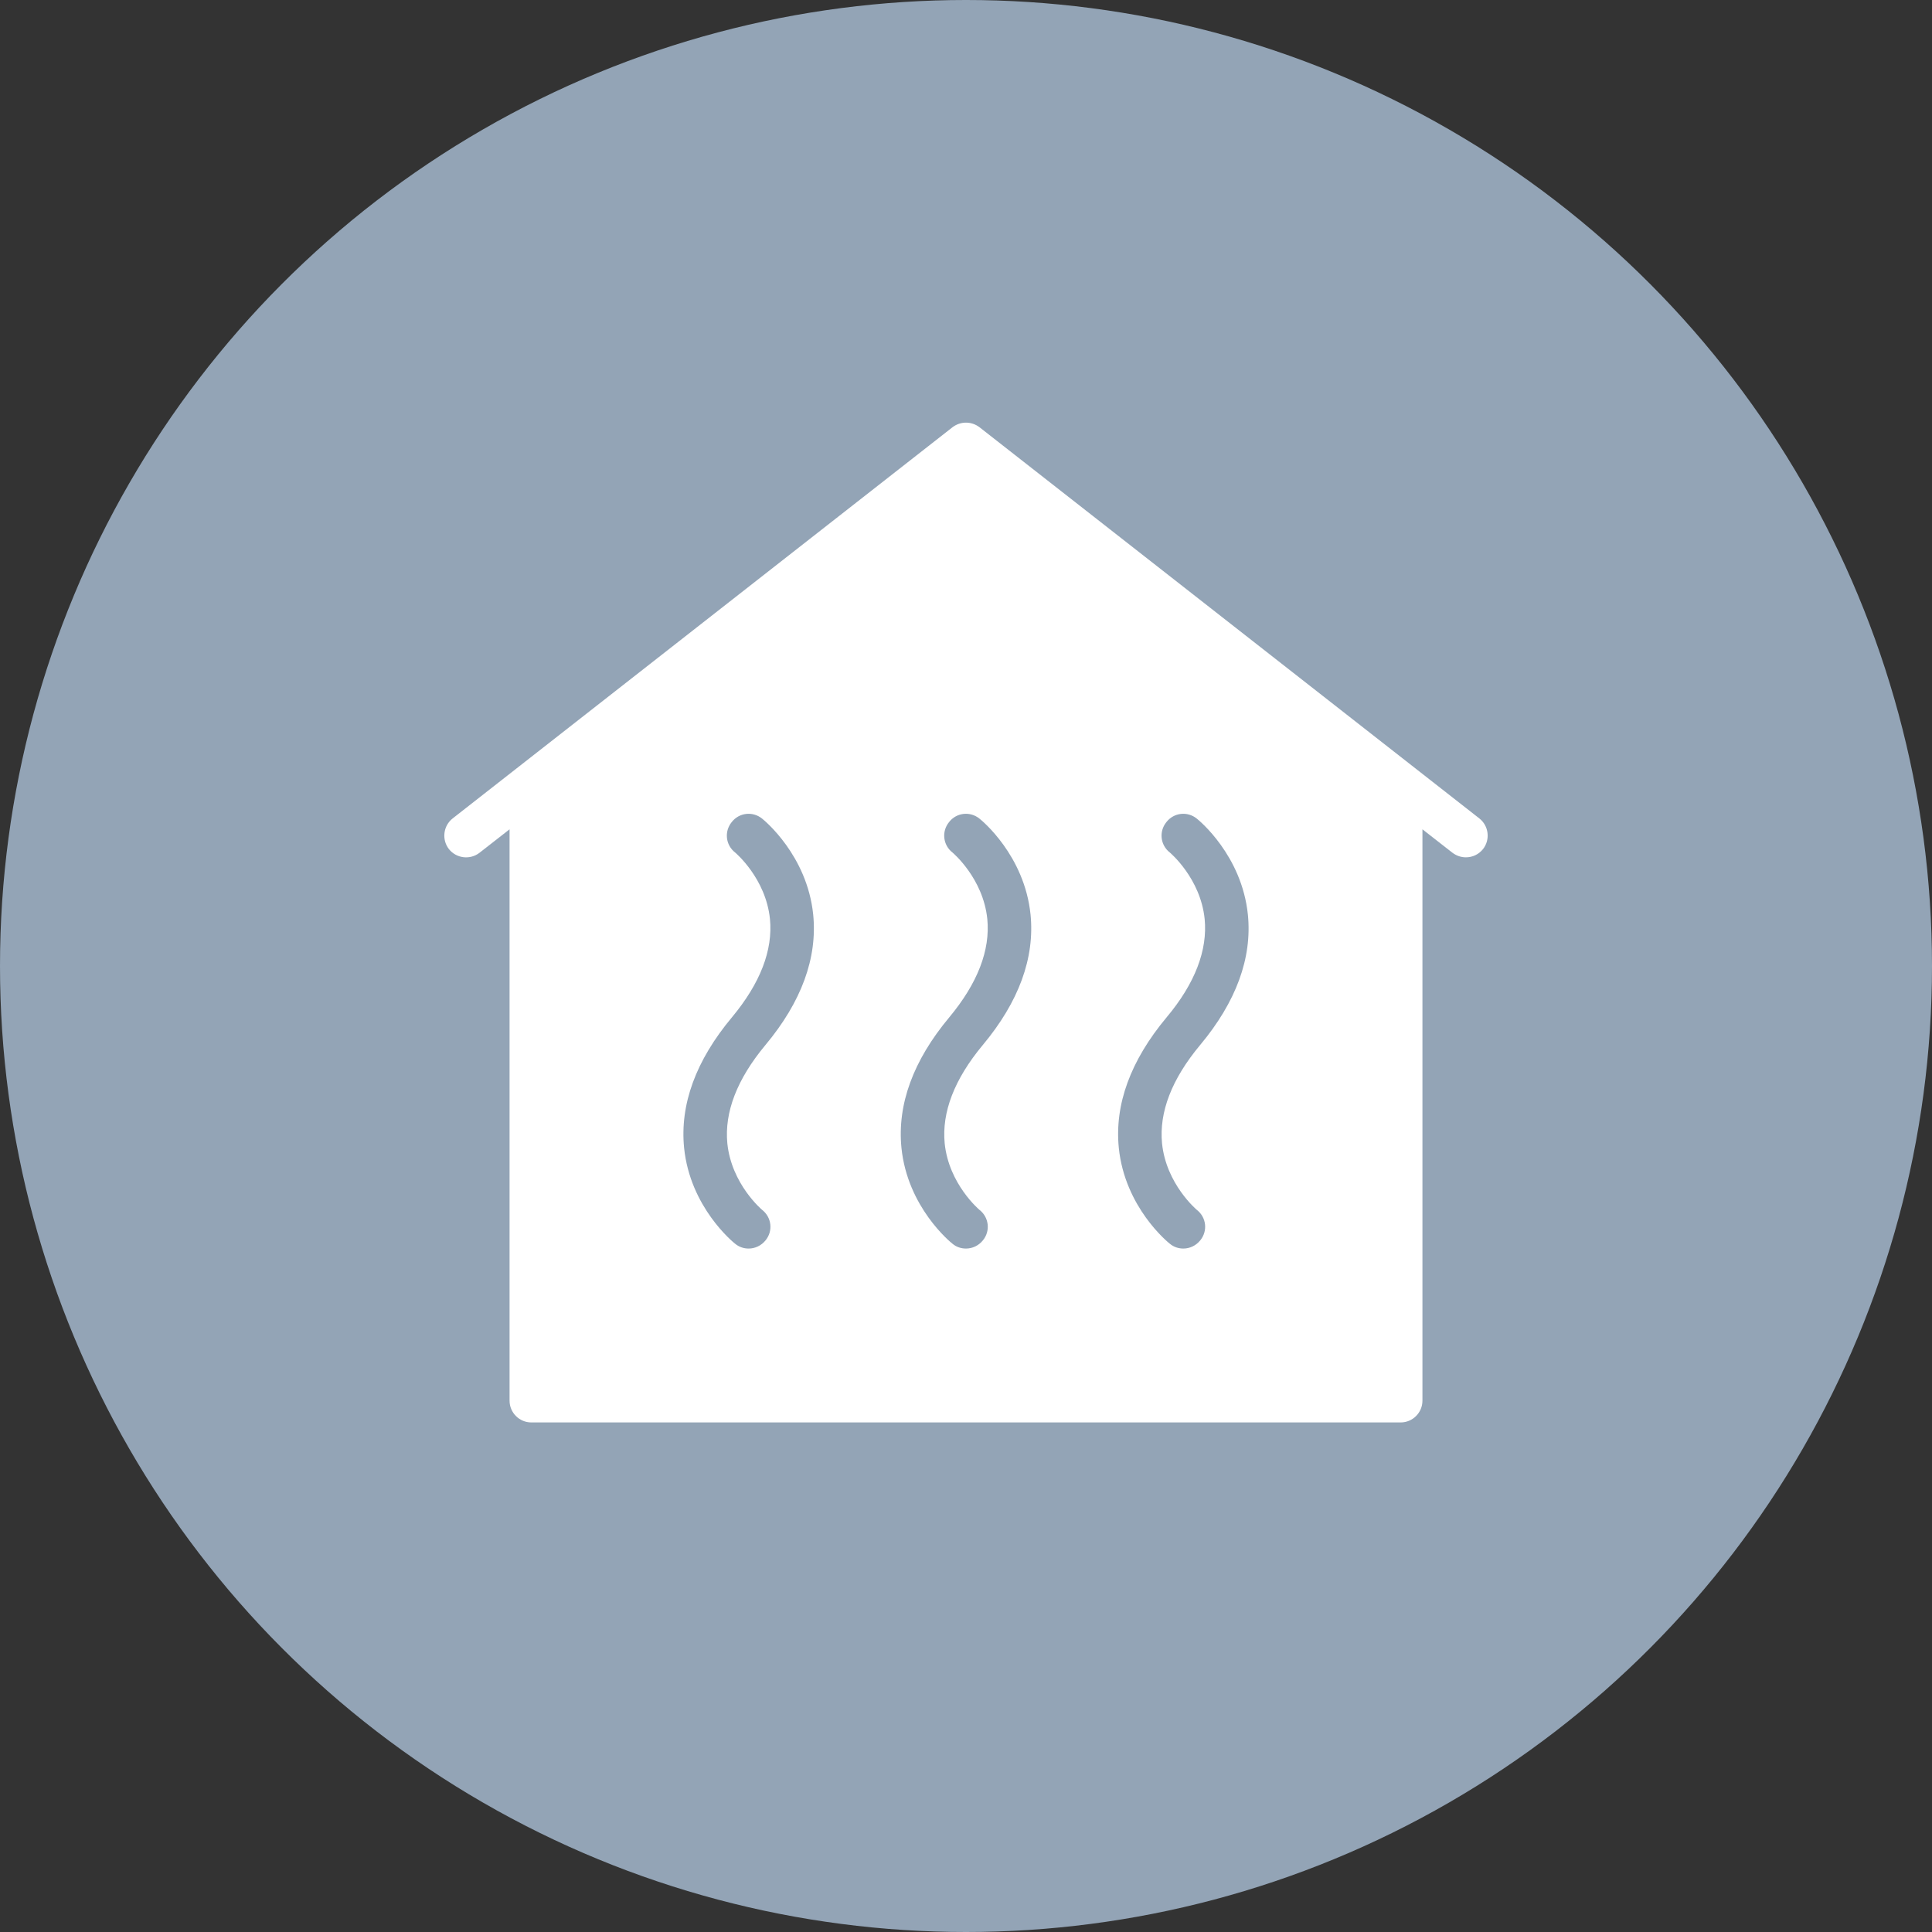
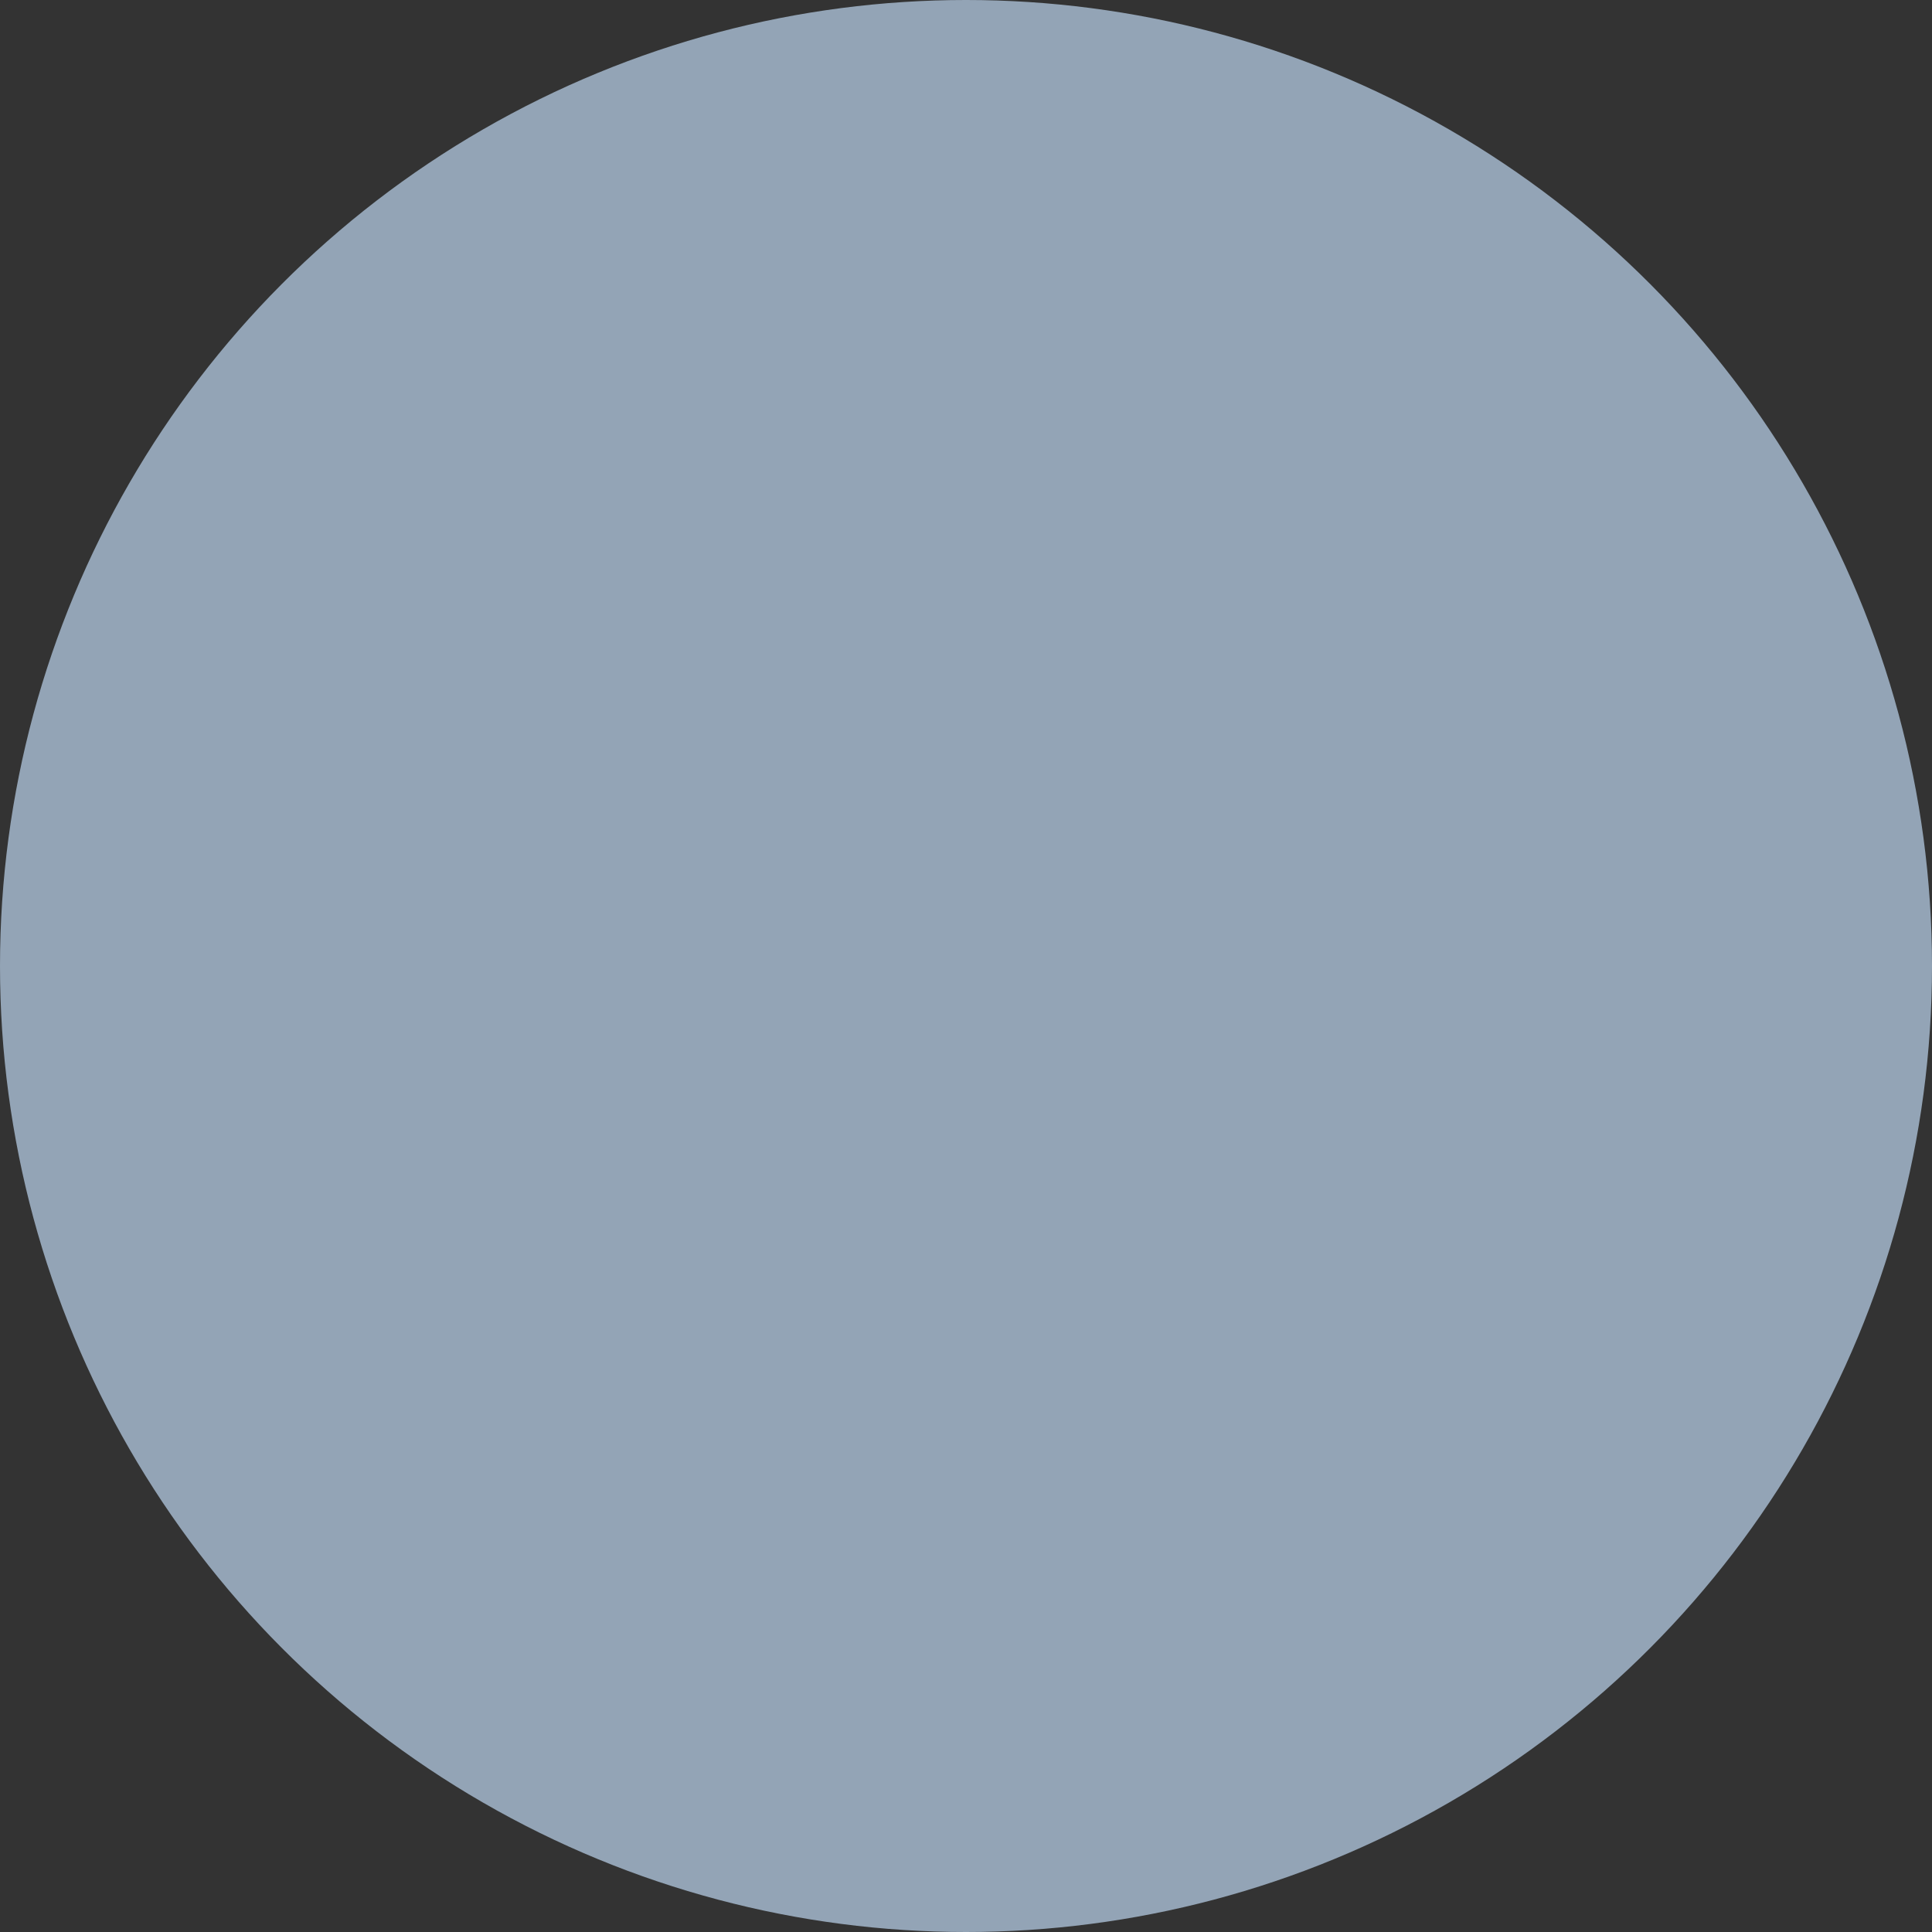
<svg xmlns="http://www.w3.org/2000/svg" width="32" height="32" viewBox="0 0 32 32" fill="none">
  <rect x="0" y="0" width="32" height="32" fill="#333333" stroke="none" />
  <circle cx="16" cy="16" r="16" fill="#93A4B6" />
  <g clip-path="url(#clip0_57_7146)">
-     <path d="M24.503 13.556L16.223 7.076C16.09 6.975 15.91 6.975 15.777 7.076L7.497 13.556C7.342 13.678 7.313 13.905 7.435 14.063C7.558 14.218 7.785 14.247 7.943 14.124L8.44 13.736V23.2C8.44 23.398 8.602 23.56 8.8 23.56H23.2C23.398 23.56 23.56 23.398 23.56 23.2V13.736L24.057 14.124C24.125 14.175 24.201 14.2 24.28 14.2C24.388 14.2 24.492 14.153 24.564 14.063C24.687 13.905 24.658 13.678 24.503 13.556ZM12.047 18.938C12.116 19.614 12.62 20.036 12.623 20.039C12.781 20.162 12.807 20.388 12.681 20.543C12.609 20.633 12.504 20.68 12.4 20.68C12.321 20.68 12.242 20.655 12.177 20.601C12.144 20.576 11.431 19.996 11.331 19.013C11.259 18.293 11.525 17.566 12.123 16.85C12.594 16.284 12.803 15.737 12.753 15.222C12.684 14.546 12.18 14.124 12.177 14.121C12.018 13.998 11.993 13.772 12.119 13.617C12.242 13.458 12.468 13.433 12.623 13.559C12.655 13.584 13.368 14.164 13.469 15.147C13.541 15.867 13.275 16.594 12.677 17.31C12.206 17.876 11.997 18.423 12.047 18.938ZM15.647 18.938C15.716 19.614 16.22 20.036 16.223 20.039C16.381 20.162 16.407 20.388 16.281 20.543C16.209 20.633 16.104 20.68 16 20.68C15.921 20.68 15.841 20.655 15.777 20.601C15.744 20.576 15.031 19.996 14.931 19.013C14.859 18.293 15.125 17.566 15.723 16.85C16.194 16.284 16.403 15.737 16.353 15.222C16.284 14.546 15.78 14.124 15.777 14.121C15.618 13.998 15.593 13.772 15.719 13.617C15.841 13.458 16.068 13.433 16.223 13.559C16.256 13.584 16.968 14.164 17.069 15.147C17.141 15.867 16.875 16.594 16.277 17.31C15.806 17.876 15.597 18.423 15.647 18.938ZM19.247 18.938C19.316 19.614 19.82 20.036 19.823 20.039C19.982 20.162 20.007 20.388 19.881 20.543C19.809 20.633 19.704 20.68 19.6 20.68C19.521 20.68 19.442 20.655 19.377 20.601C19.344 20.576 18.631 19.996 18.531 19.013C18.459 18.293 18.725 17.566 19.323 16.85C19.794 16.288 20.003 15.737 19.953 15.222C19.884 14.546 19.38 14.124 19.377 14.121C19.218 13.998 19.193 13.772 19.319 13.617C19.442 13.458 19.668 13.433 19.823 13.559C19.855 13.584 20.568 14.164 20.669 15.15C20.741 15.867 20.475 16.594 19.877 17.31C19.405 17.876 19.197 18.423 19.247 18.938Z" fill="white" />
-   </g>
+     </g>
  <defs>
    <clipPath id="clip0_57_7146">
-       <rect width="18" height="18" fill="white" transform="translate(7 7)" />
-     </clipPath>
+       </clipPath>
  </defs>
</svg>